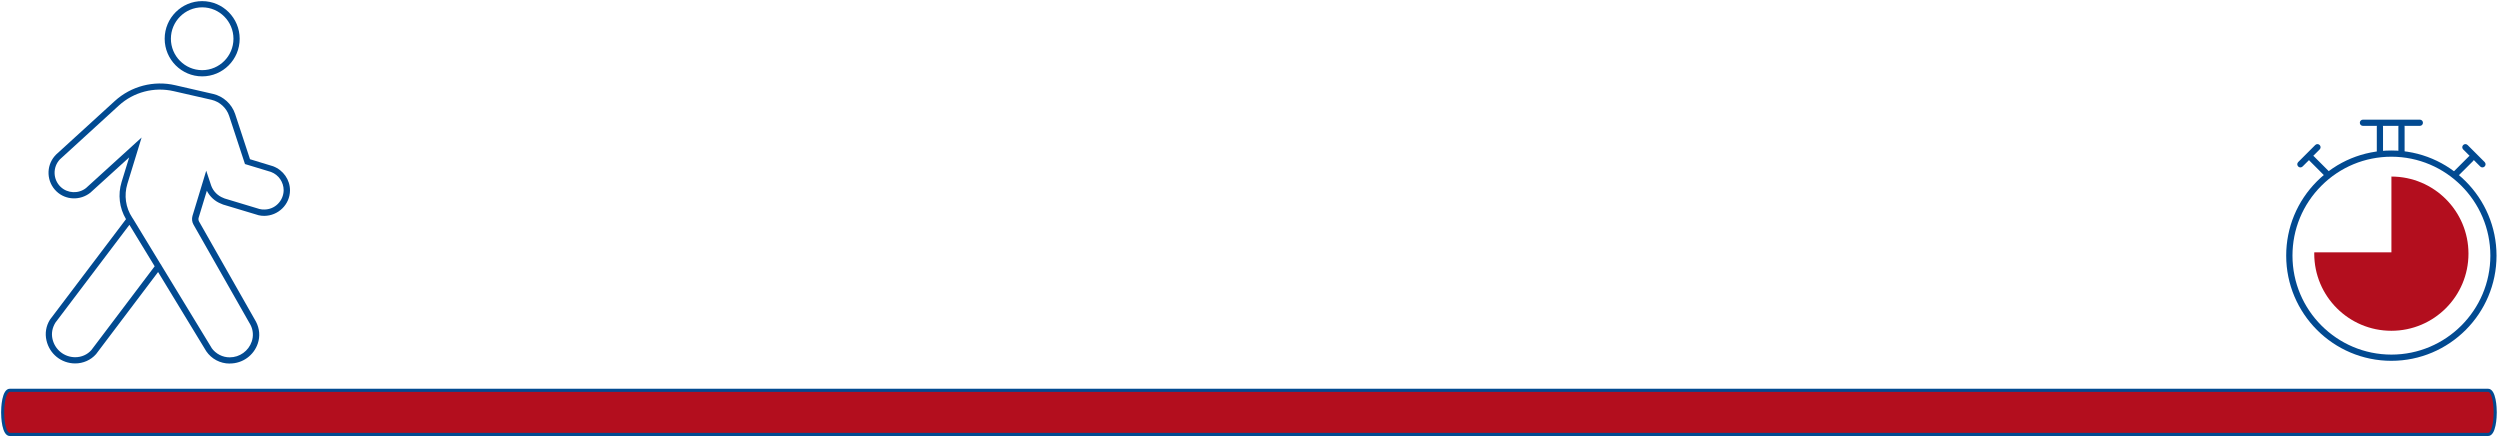
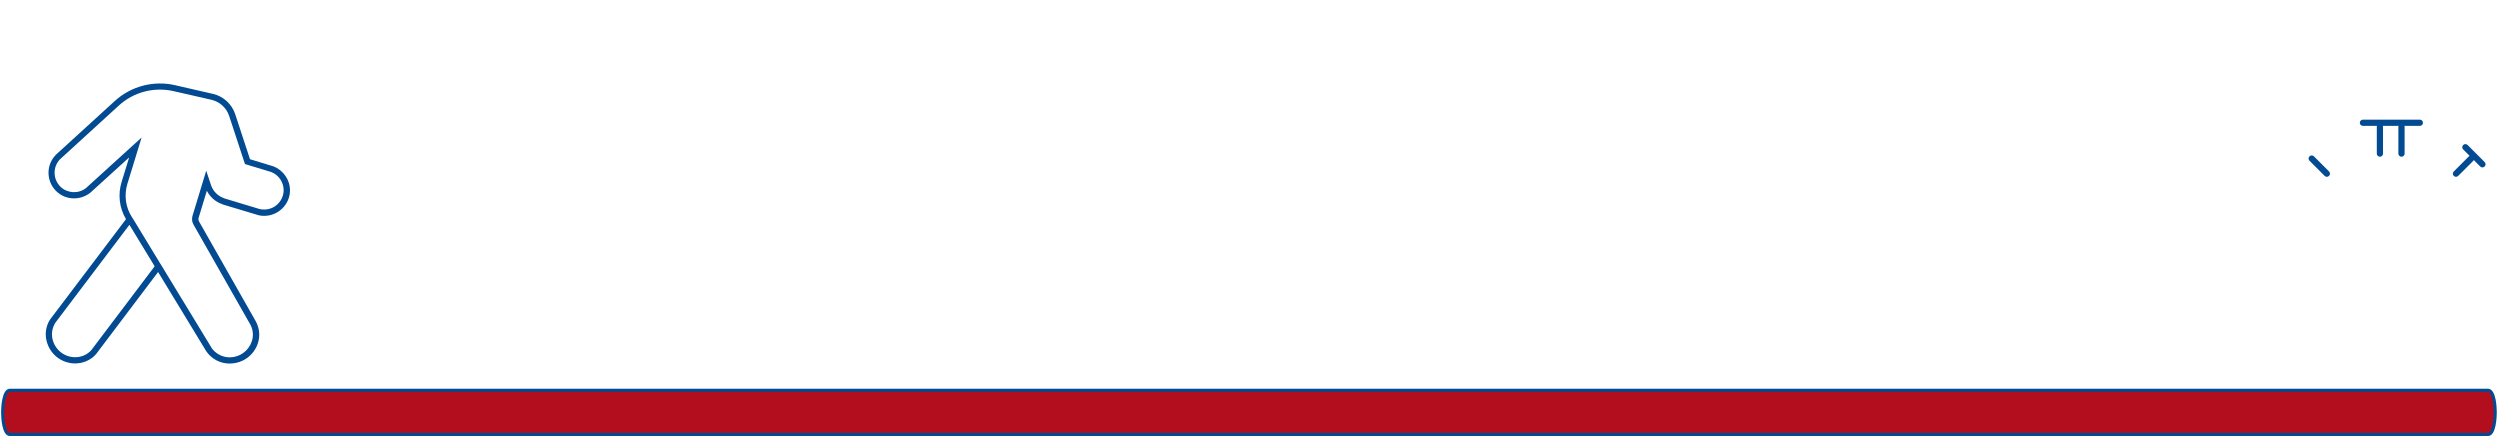
<svg xmlns="http://www.w3.org/2000/svg" viewBox="0 0 402 71">
  <g id="d" data-name="Path 134481">
    <path d="M400.08,70.11H1.58c-1.33,0-1.4-3.17-1.4-3.8s.07-3.8,1.4-3.8h398.5c1.33,0,1.4,3.17,1.4,3.8s-.07,3.8-1.4,3.8ZM1.66,69.11h398.33c.18-.23.49-1.22.49-2.8s-.3-2.57-.49-2.8H1.66c-.18.23-.49,1.22-.49,2.8s.31,2.57.49,2.8Z" style="fill: #024a91;" />
  </g>
  <g id="i" data-name="Path 134482">
    <path d="M400.08,69.61H1.58c-.5,0-.9-1.47-.9-3.3s.4-3.3.9-3.3h398.5c.5,0,.9,1.47.9,3.3s-.4,3.3-.9,3.3" style="fill: #b30e1e;" />
  </g>
  <g id="j" data-name="Path 134486">
    <path d="M36.92,58.46c-1.51,0-2.91-.74-3.76-1.99l-.09-.15h0s-7.65-12.58-7.65-12.58l-9.97,13.2c-.85.97-2.09,1.5-3.36,1.5-2.23,0-4.13-1.53-4.62-3.71-.26-1.13-.07-2.3.54-3.29l.07-.1s.03-.04.05-.07l12.13-16.03c-1.07-1.8-1.33-3.95-.71-5.97l1.22-3.96-6.25,5.68c-1.64,1.29-3.96,1.19-5.43-.21-1.6-1.52-1.72-4.02-.3-5.68h0s.23-.25.23-.25l9.45-8.62c2.62-2.38,6.25-3.33,9.7-2.53l6.09,1.4c1.65.38,3.01,1.62,3.55,3.23l2.39,7.27,3.71,1.13c1.66.63,2.73,2.19,2.72,3.89-.01,2.27-1.9,4.08-4.14,4.09-.3,0-.61-.03-.9-.1l-5.72-1.72c-.11-.03-.22-.08-.33-.14-.97-.37-1.79-1.12-2.28-2.08l-1.32,4.34c-.06.2-.03.42.07.61l9.15,16.1c.59,1.12.68,2.39.29,3.52-.65,1.92-2.45,3.21-4.48,3.21h-.03ZM34.01,55.94c.69.97,1.8,1.53,2.93,1.52,1.6,0,3.02-1.02,3.54-2.54.3-.88.23-1.86-.2-2.68l-9.17-16.13c-.24-.42-.29-.93-.16-1.39l2.21-7.27.81,2.43c.34.9,1.05,1.61,1.95,1.95.1.05.15.07.21.09l5.57,1.68c.32.07.55.11.79.09.83,0,1.61-.32,2.19-.9.59-.59.92-1.37.93-2.2,0-1.29-.8-2.47-2.01-2.93l-.12-.04-4.09-1.24-2.55-7.76c-.43-1.28-1.51-2.26-2.82-2.57l-6.09-1.39c-3.13-.72-6.43.13-8.81,2.3l-9.49,8.67c-1.18,1.25-1.13,3.23.12,4.42,1.12,1.06,2.87,1.14,4.08.19l8.94-8.13-2.29,7.46c-.56,1.84-.28,3.82.78,5.42,0,0,0,0,0,0l.19.29h0s4.37,7.19,4.37,7.19c.07.06.11.14.14.22l8.06,13.24ZM20.81,36.15l-11.9,15.73c-.52.85-.67,1.75-.47,2.63.39,1.72,1.89,2.93,3.66,2.93,1,0,1.95-.41,2.6-1.16l10.17-13.46-4.06-6.67Z" style="fill: #024a91;" />
  </g>
  <g id="k" data-name="Ellipse 45">
-     <path d="M32.51,12.28c-3.32,0-6.03-2.71-6.03-6.05S29.19.18,32.51.18s6.03,2.71,6.03,6.05-2.7,6.05-6.03,6.05ZM32.51,1.18c-2.77,0-5.03,2.27-5.03,5.05s2.25,5.05,5.03,5.05,5.03-2.27,5.03-5.05-2.25-5.05-5.03-5.05Z" style="fill: #024a91;" />
-   </g>
+     </g>
  <g id="l" data-name="Line 41334">
    <path d="M389.11,20.24h-9.15c-.28,0-.5-.22-.5-.5s.22-.5.5-.5h9.15c.28,0,.5.22.5.5s-.22.5-.5.5Z" style="fill: #024a91;" />
  </g>
  <g id="m" data-name="Line 41335">
    <path d="M399.17,26.92c-.13,0-.26-.05-.35-.15l-2.74-2.74c-.2-.2-.2-.51,0-.71s.51-.2.71,0l2.74,2.74c.2.2.2.51,0,.71-.1.1-.23.15-.35.15Z" style="fill: #024a91;" />
  </g>
  <g id="n" data-name="Line 41336">
    <path d="M394.92,28.43c-.13,0-.26-.05-.35-.15-.2-.2-.2-.51,0-.71l2.43-2.43c.2-.2.51-.2.71,0s.2.51,0,.71l-2.43,2.43c-.1.1-.23.15-.35.15Z" style="fill: #024a91;" />
  </g>
  <g id="o" data-name="Line 41337">
-     <path d="M369.9,26.92c-.13,0-.26-.05-.35-.15-.2-.2-.2-.51,0-.71l2.74-2.74c.2-.2.51-.2.71,0s.2.51,0,.71l-2.74,2.74c-.1.1-.23.15-.35.15Z" style="fill: #024a91;" />
-   </g>
+     </g>
  <g id="p" data-name="Line 41338">
    <path d="M374.15,28.43c-.13,0-.26-.05-.35-.15l-2.43-2.43c-.2-.2-.2-.51,0-.71s.51-.2.71,0l2.43,2.43c.2.2.2.51,0,.71-.1.1-.23.15-.35.15Z" style="fill: #024a91;" />
  </g>
  <g id="q" data-name="Path 134488">
-     <path d="M384.54,28.39v12.18h-12.4c0,.08-.01.15-.01.22,0,6.85,5.55,12.4,12.4,12.4s12.4-5.55,12.4-12.4-5.55-12.4-12.4-12.4h0" style="fill: #b30e1e;" />
-   </g>
+     </g>
  <g id="r" data-name="Path 134489">
-     <path d="M384.53,58.02c-9.32,0-16.91-7.58-16.91-16.91,0-4.52,1.76-8.76,4.95-11.96,3.19-3.19,7.44-4.95,11.96-4.95,9.33,0,16.91,7.59,16.91,16.91s-7.59,16.91-16.91,16.91h0ZM384.54,25.2c-4.25,0-8.25,1.66-11.25,4.66-3.01,3.01-4.66,7-4.66,11.25,0,8.77,7.14,15.91,15.91,15.91h0c8.77,0,15.91-7.14,15.91-15.91s-7.14-15.91-15.91-15.91Z" style="fill: #024a91;" />
-   </g>
+     </g>
  <g id="s" data-name="Line 41339">
    <path d="M382.69,25.2c-.28,0-.5-.22-.5-.5v-4.35c0-.28.22-.5.5-.5s.5.22.5.5v4.35c0,.28-.22.5-.5.5Z" style="fill: #024a91;" />
  </g>
  <g id="t" data-name="Line 41340">
    <path d="M386.16,25.2c-.28,0-.5-.22-.5-.5v-4.35c0-.28.22-.5.5-.5s.5.22.5.5v4.35c0,.28-.22.5-.5.5Z" style="fill: #024a91;" />
  </g>
</svg>